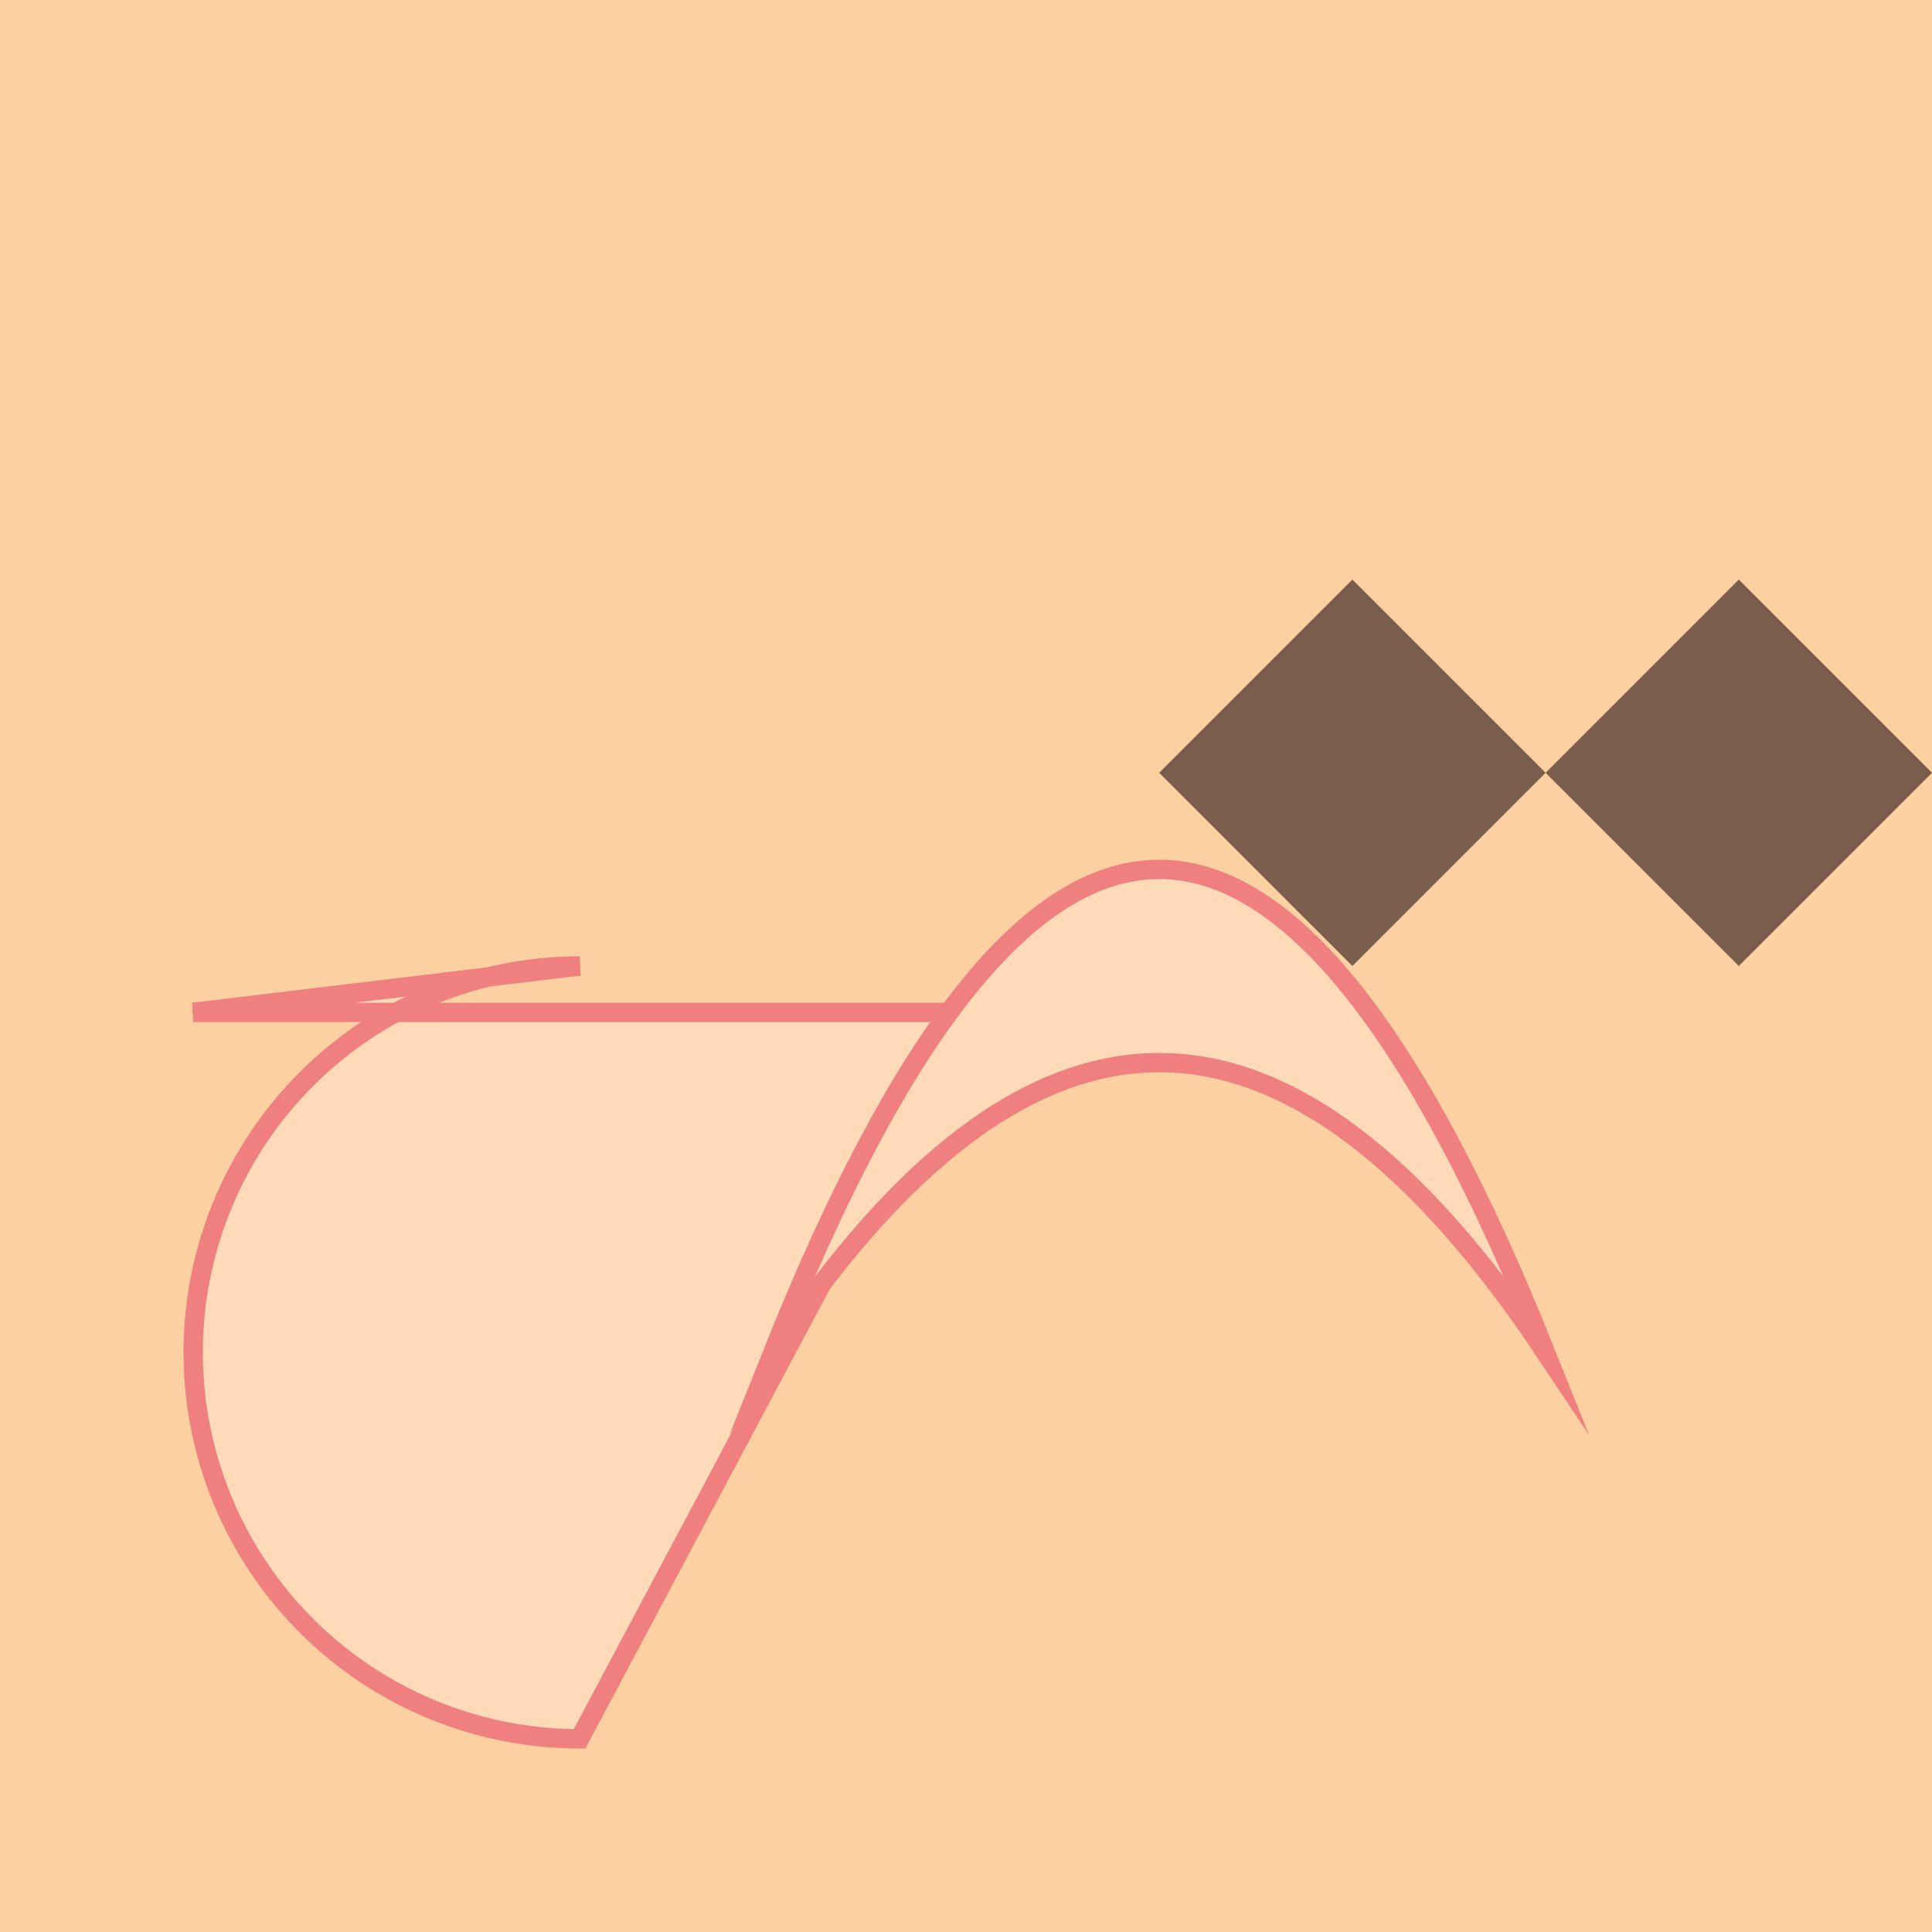
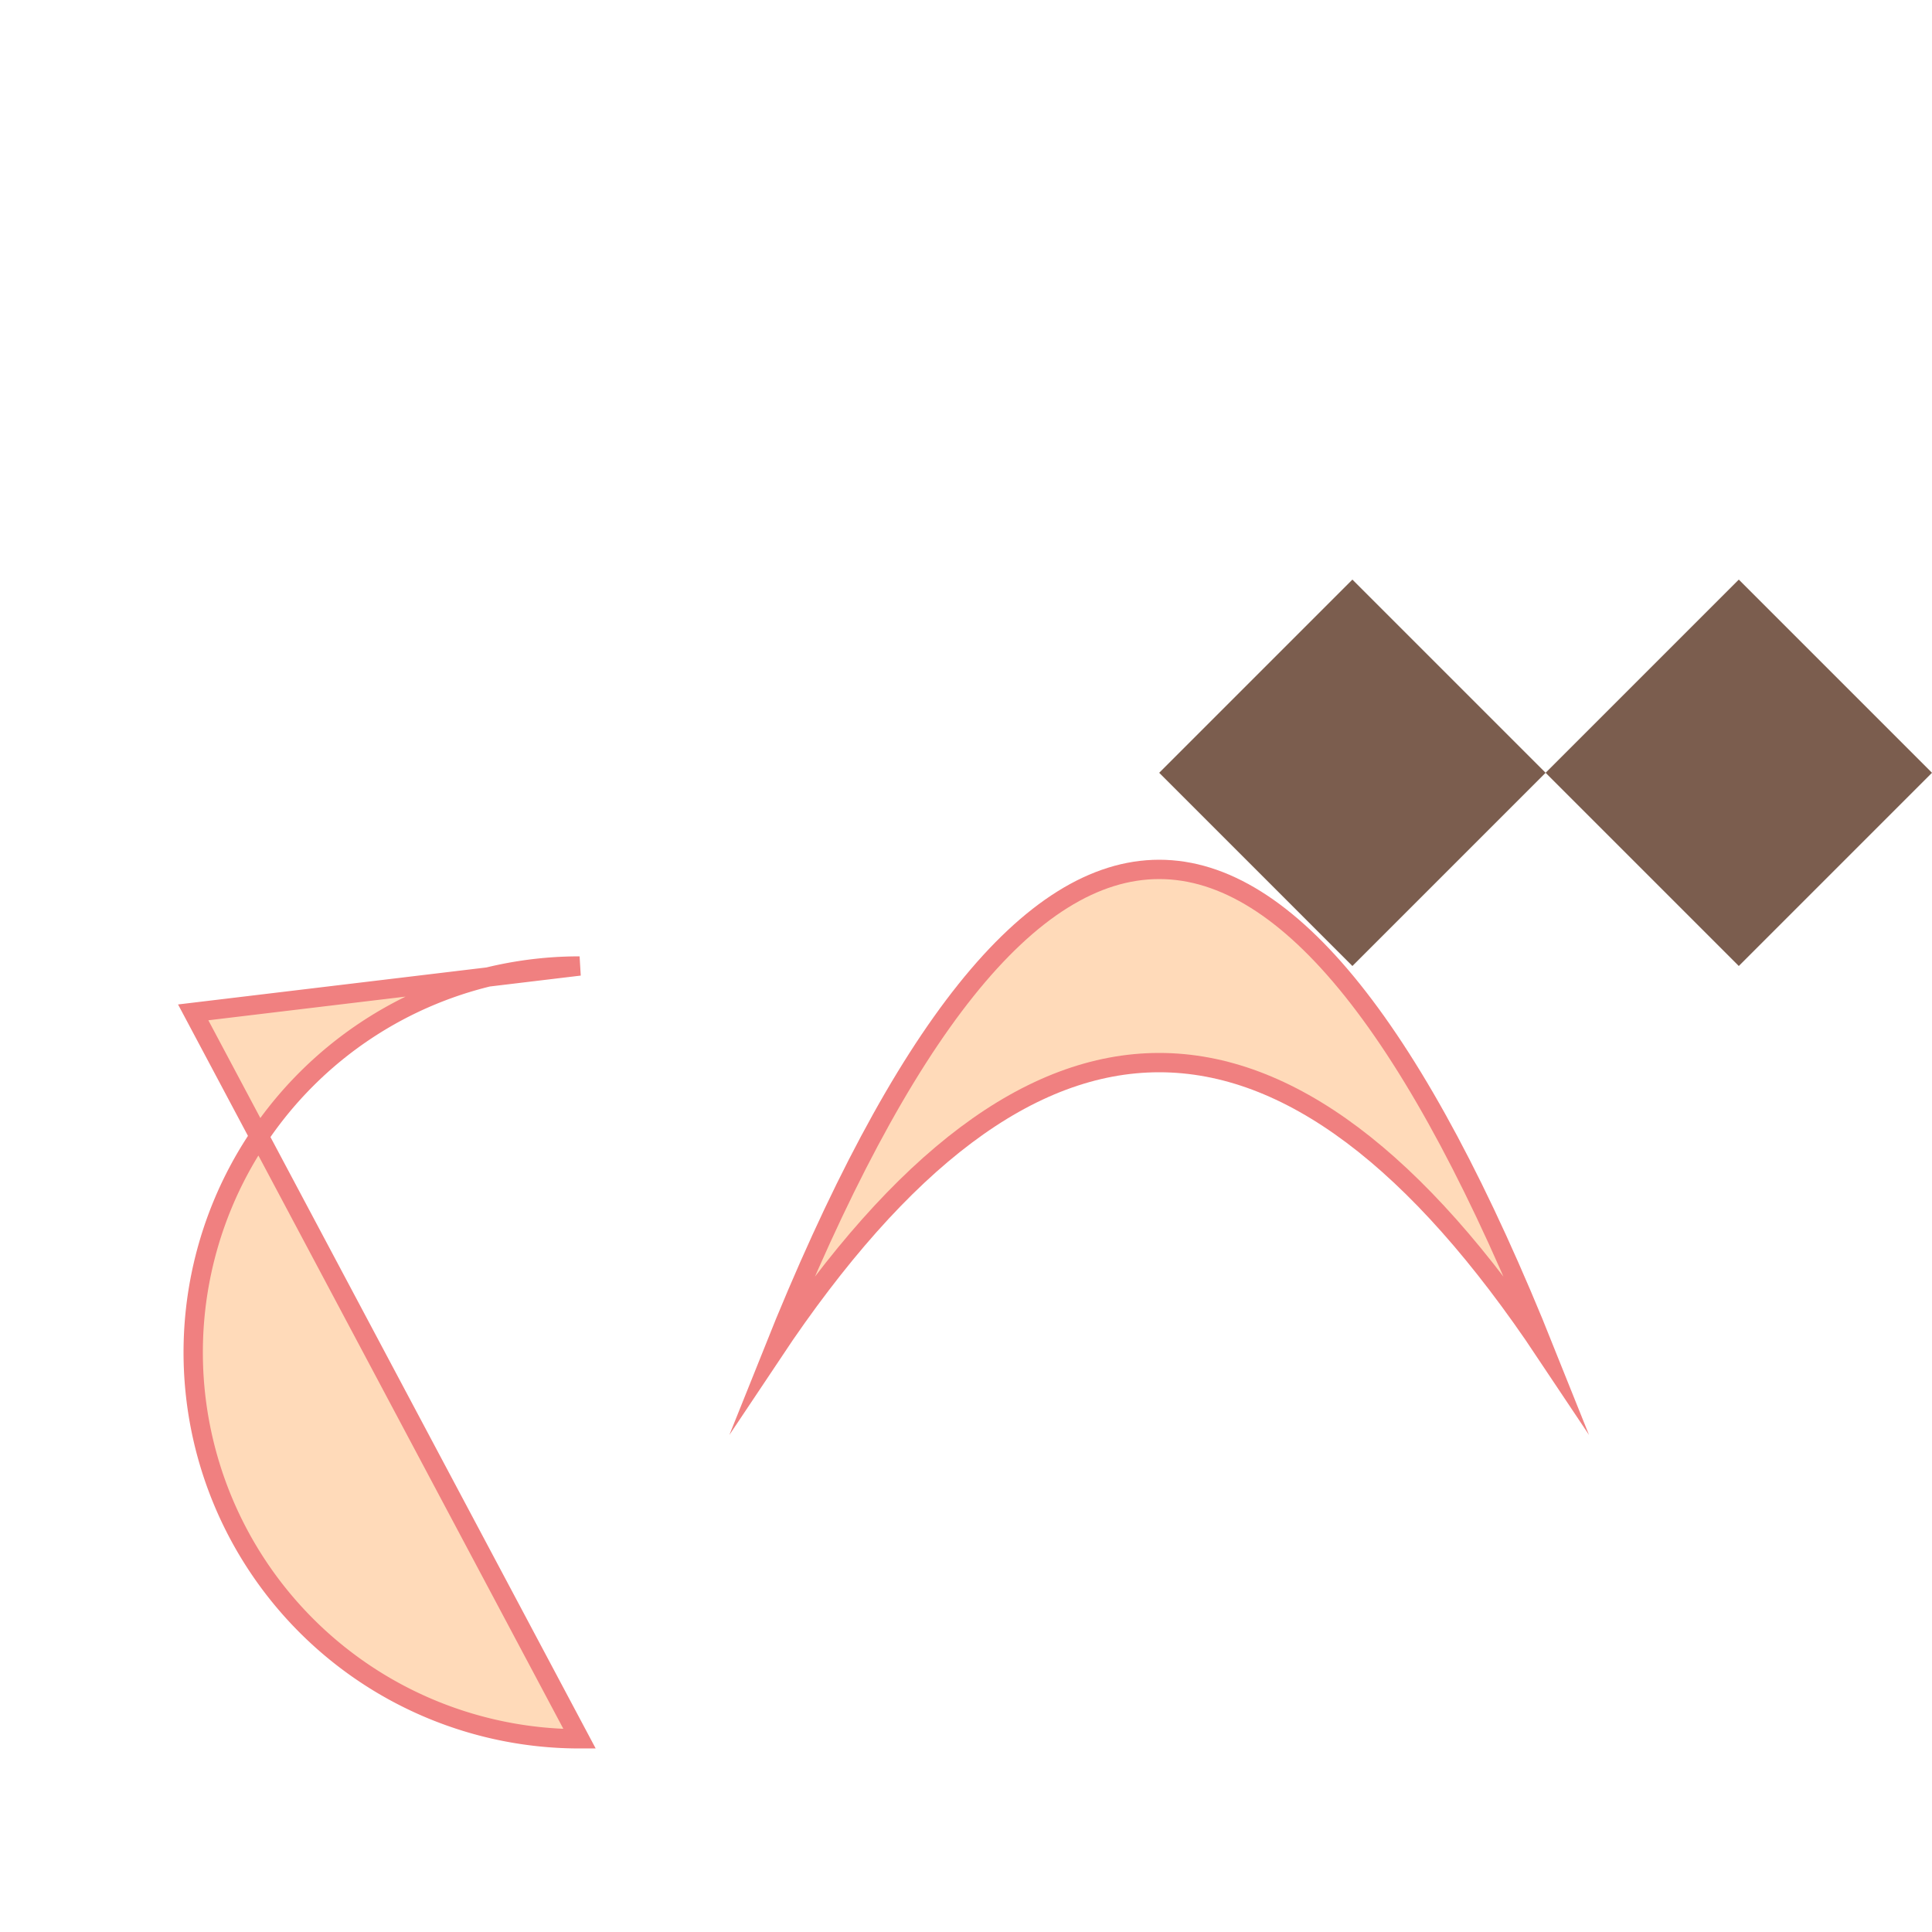
<svg xmlns="http://www.w3.org/2000/svg" width="500" height="500">
  <defs />
  <g>
-     <rect fill="#FCD0A1" stroke="none" x="0" y="0" width="512" height="512" />
    <path fill="#7B5D4E" stroke="none" paint-order="stroke fill markers" d=" M 300 200 L 350 150 L 400 200 L 450 150 L 500 200 L 450 250 L 400 200 L 350 250 L 300 200" />
-     <path fill="#FFDAB9" stroke="#F08080" paint-order="fill stroke markers" d=" M 150 450 A 100 100 0 0 1 150 250 L 50 262 L 250 262 Z" stroke-miterlimit="10" stroke-width="5" stroke-dasharray="" />
+     <path fill="#FFDAB9" stroke="#F08080" paint-order="fill stroke markers" d=" M 150 450 A 100 100 0 0 1 150 250 L 50 262 Z" stroke-miterlimit="10" stroke-width="5" stroke-dasharray="" />
    <path fill="#FFDAB9" stroke="#F08080" paint-order="fill stroke markers" d=" M 400 350 Q 300 100 200 350 Q 300 200 400 350 Z" stroke-miterlimit="10" stroke-width="5" stroke-dasharray="" />
  </g>
</svg>